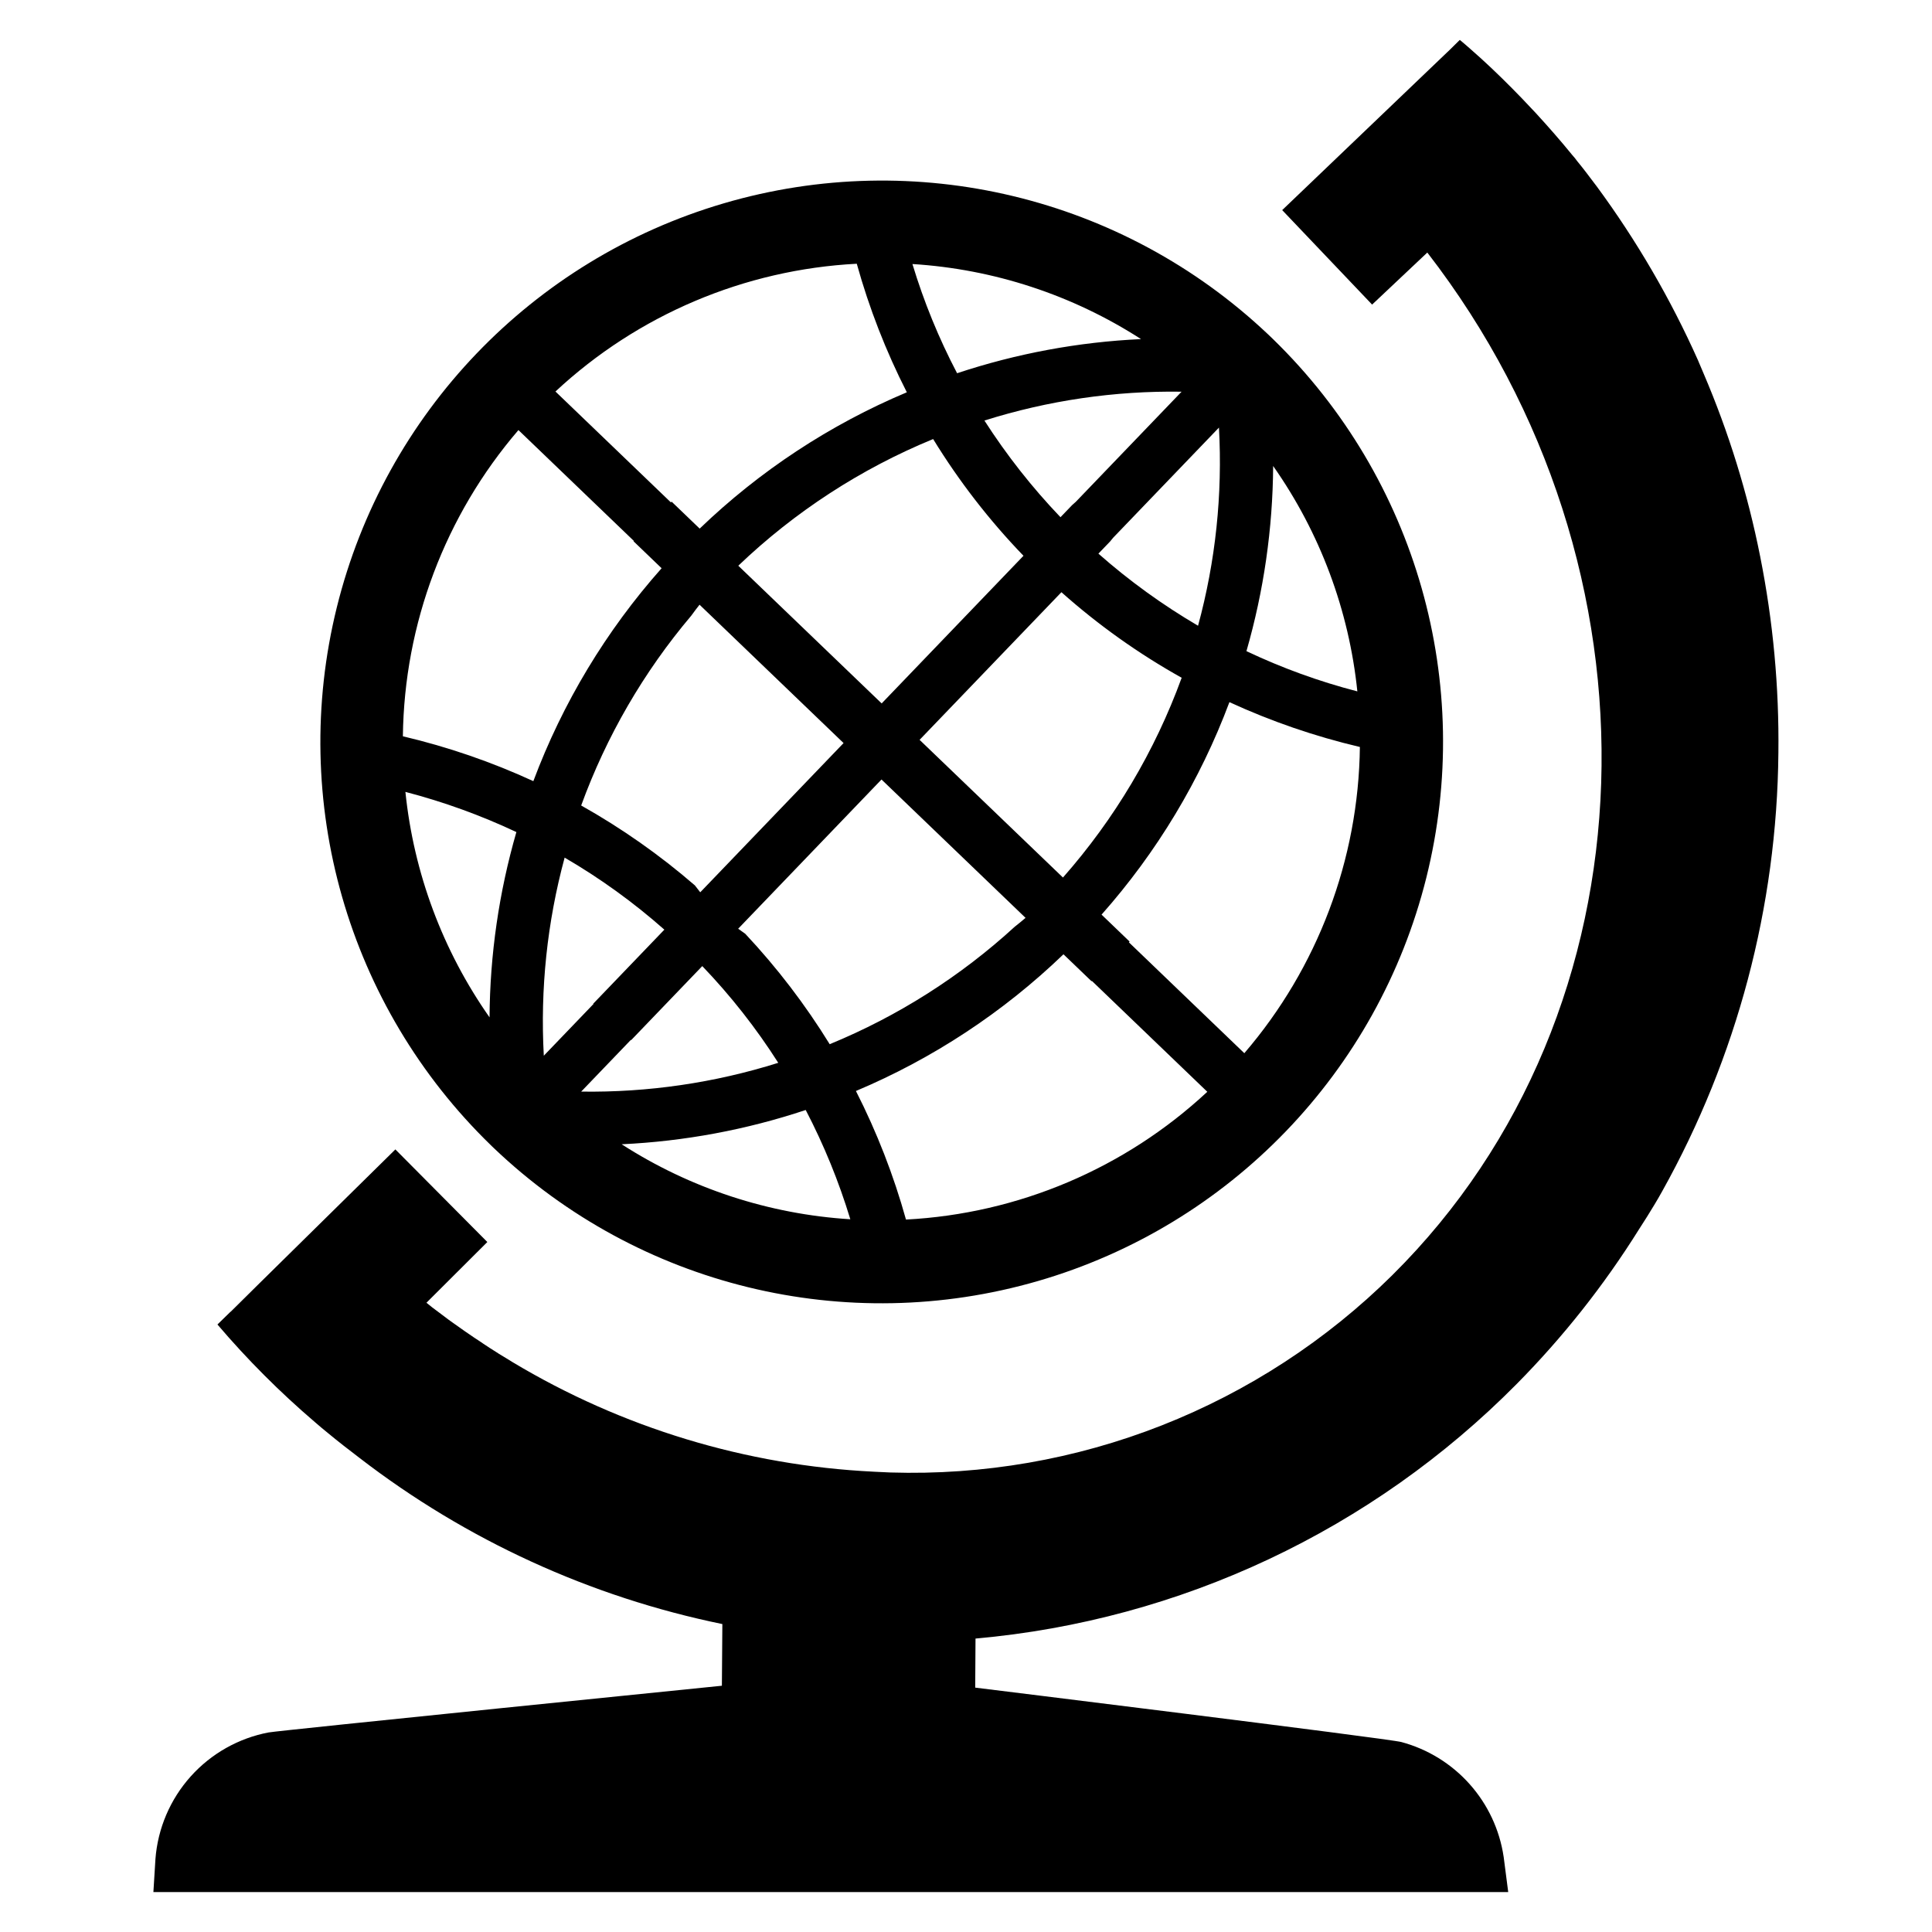
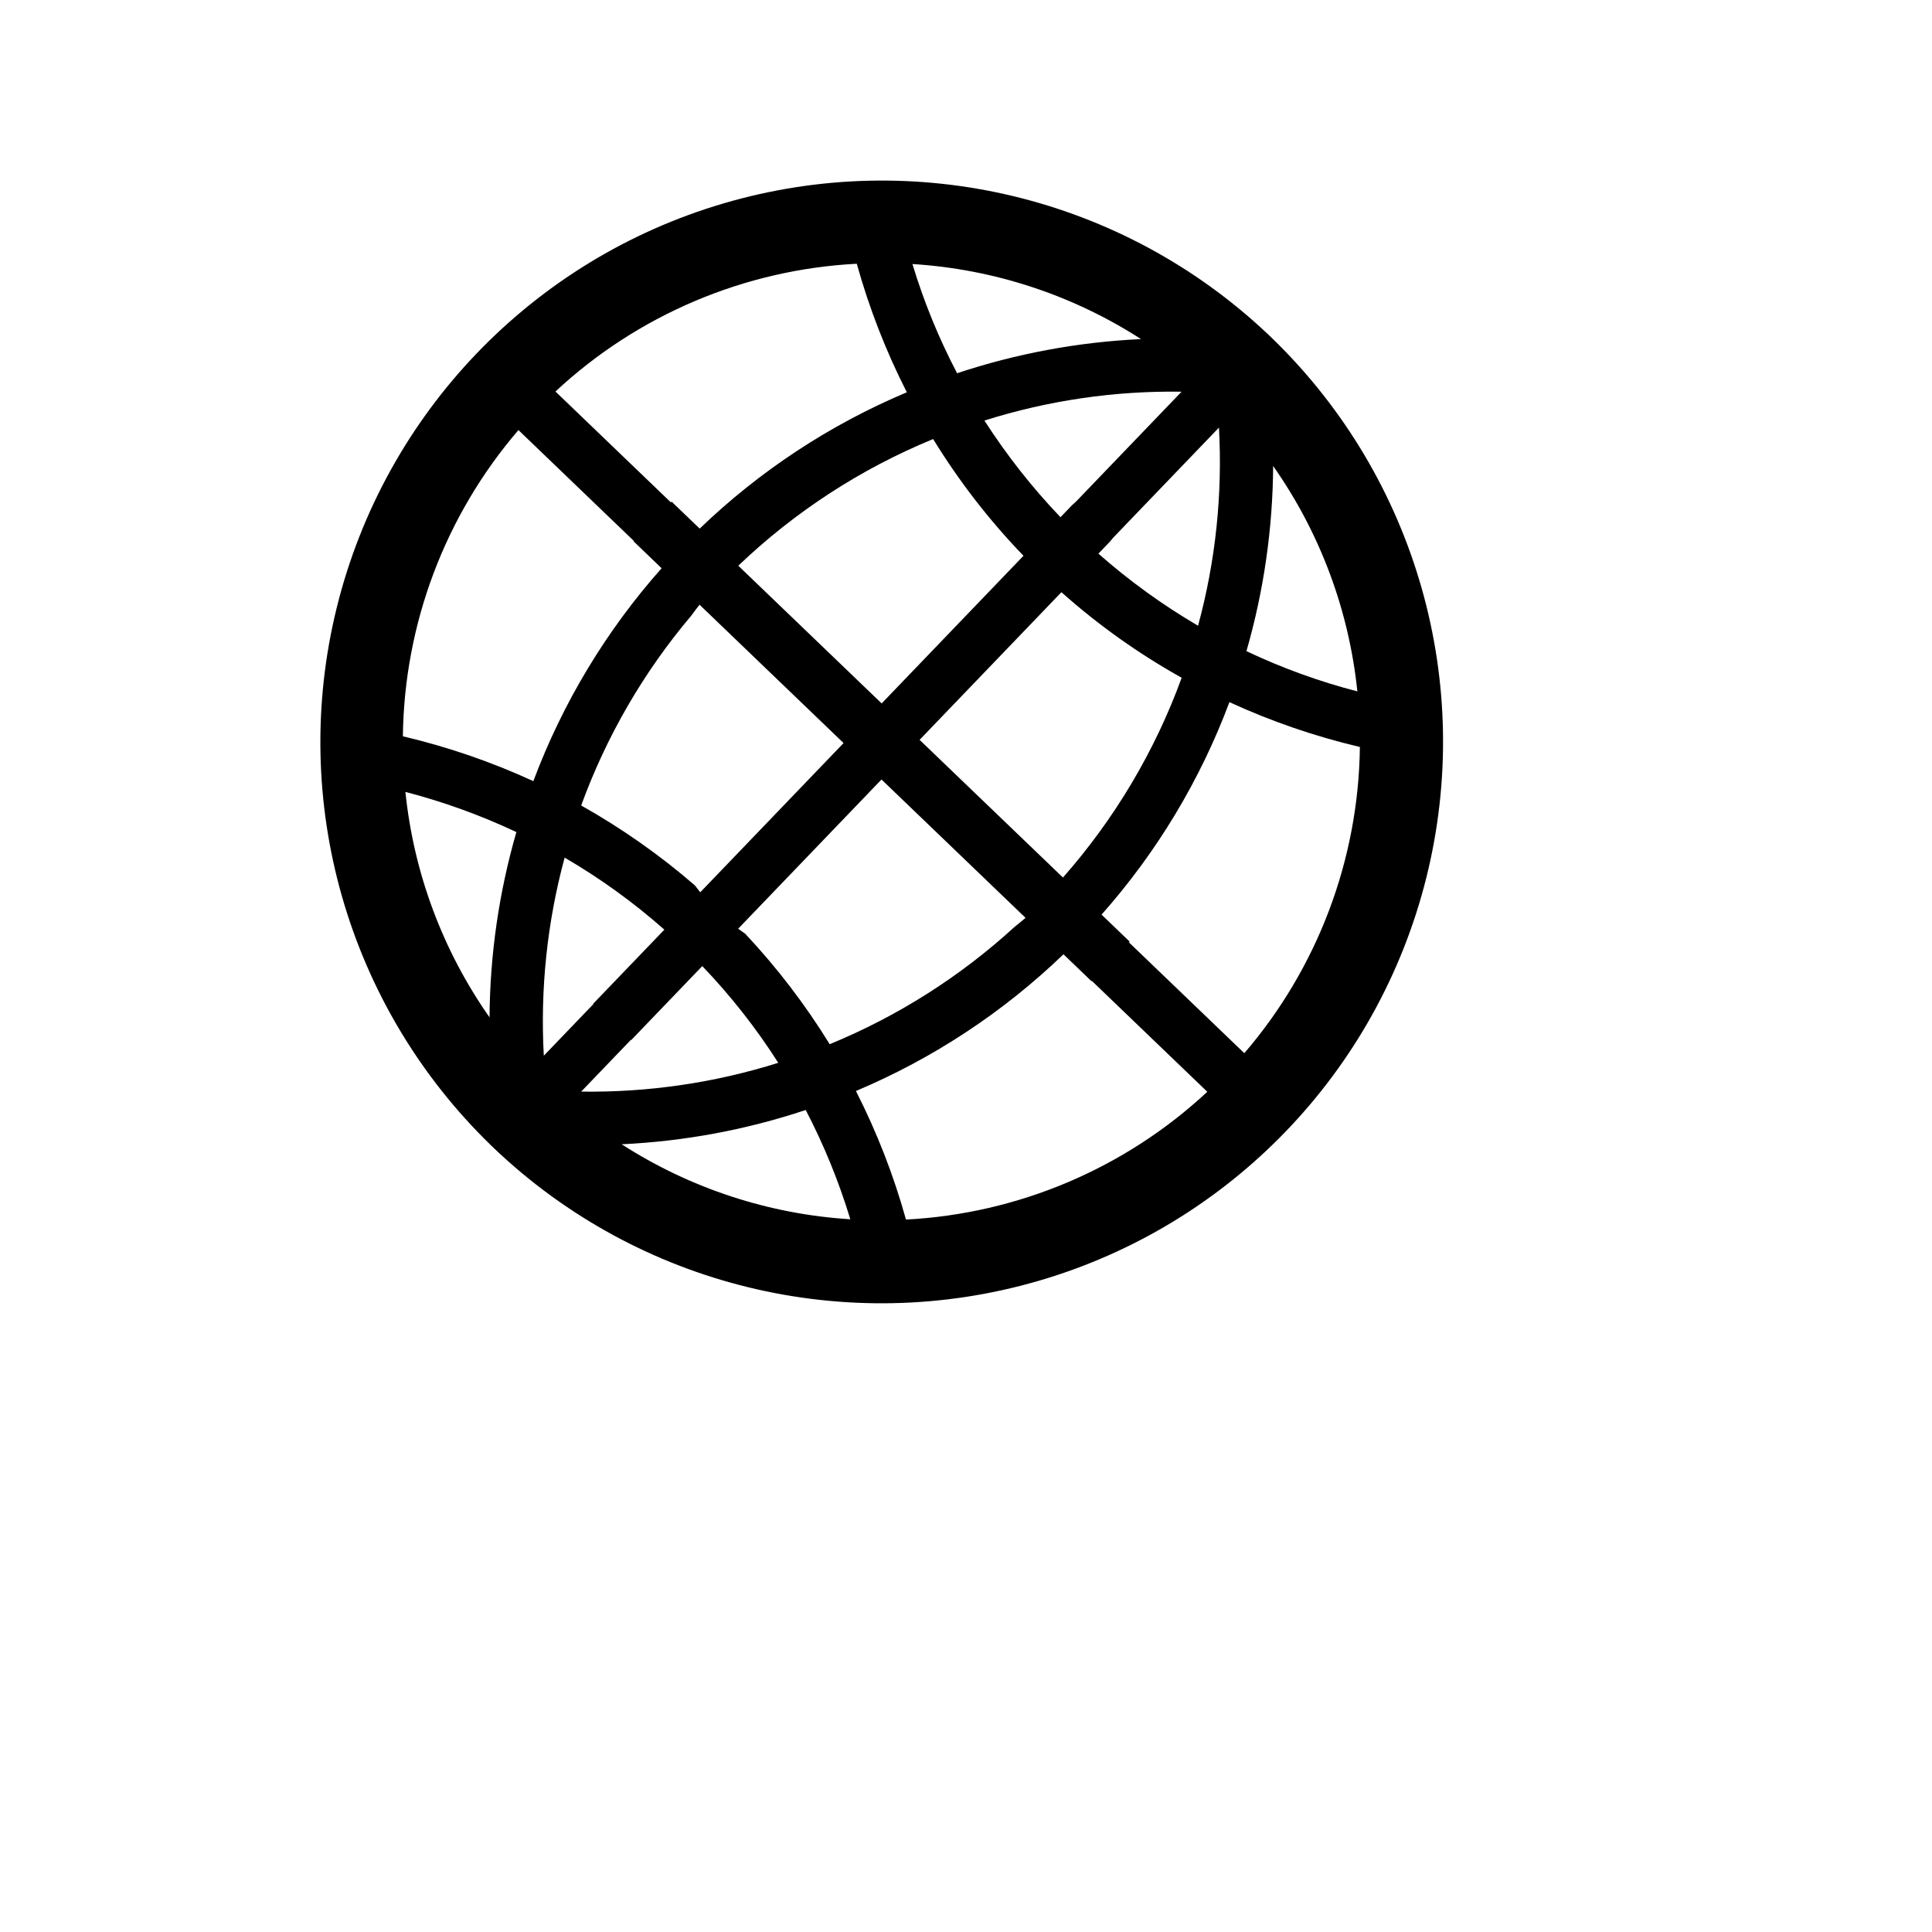
<svg xmlns="http://www.w3.org/2000/svg" fill="#000000" width="800px" height="800px" version="1.1" viewBox="144 144 512 512">
  <g>
    <path d="m274.48 447.88 0.422 0.402c38.352 36.559 93.25 49.969 144.14 35.211 50.887-14.758 90.09-55.457 102.94-106.86 12.844-51.402-2.609-105.76-40.57-142.72l-1.461-1.406-0.004 0.004c-38.473-36.355-93.359-49.539-144.15-34.625s-89.832 55.684-102.54 107.07c-12.707 51.383 2.832 105.65 40.812 142.52zm19.156-76.602c9.414 5.481 18.266 11.875 26.426 19.09l-18.852 19.625 0.074 0.07-13.164 13.707h-0.004c-0.973-17.68 0.891-35.402 5.519-52.492zm94.066-31.211 37.582-39.125v-0.004c9.77 8.695 20.453 16.297 31.871 22.676-7.094 19.453-17.766 37.41-31.461 52.941zm28.082 47.176c-0.934 0.789-1.852 1.559-2.801 2.297l-0.004-0.004c-14.402 13.207-31.023 23.766-49.102 31.188-6.449-10.469-13.934-20.262-22.344-29.227l-0.09-0.086-0.109-0.07c-0.547-0.383-1.109-0.785-1.711-1.219l37.984-39.547zm-38.133-56.828-37.992-36.492v-0.004c14.969-14.312 32.48-25.695 51.633-33.566 6.836 11.148 14.863 21.523 23.941 30.934zm-10.094 10.504-37.984 39.547c-0.461-0.582-0.883-1.129-1.289-1.66l-0.074-0.105-0.09-0.086v-0.004c-9.297-8.039-19.383-15.125-30.102-21.148 6.688-18.359 16.566-35.395 29.184-50.316 0.695-0.98 1.43-1.93 2.184-2.894zm-56.371 78.66 0.074 0.07 18.852-19.625c7.535 7.859 14.281 16.445 20.137 25.633-16.891 5.312-34.523 7.887-52.227 7.629zm-2.438 27.664c16.602-0.777 33.012-3.832 48.777-9.082 4.828 9.266 8.785 18.957 11.82 28.957-21.566-1.336-42.43-8.18-60.598-19.875zm75.348 19.953c-3.277-11.77-7.719-23.184-13.266-34.07 20.406-8.594 39.051-20.875 55.004-36.23l7.438 7.144 0.086-0.09 30.59 29.383 0.004-0.004c-21.816 20.32-50.086 32.309-79.855 33.867zm97.305-199.7c12.422 17.672 20.102 38.238 22.312 59.727-10.113-2.617-19.953-6.188-29.391-10.664 4.594-15.953 6.973-32.461 7.078-49.062zm22.984 74.461c-0.352 29.809-11.195 58.543-30.625 81.152l-30.59-29.383 0.191-0.199-7.438-7.144h0.004c14.656-16.531 26.141-35.617 33.883-56.309 11.098 5.106 22.684 9.086 34.574 11.883zm-42.887-32.129c-9.395-5.508-18.238-11.906-26.406-19.109l3.09-3.215 0.82-1 28.035-29.188c0.98 17.688-0.887 35.418-5.539 52.512zm-32.398-32.84-0.969 0.863-3.09 3.215c-7.523-7.871-14.273-16.449-20.156-25.617 16.895-5.332 34.535-7.914 52.246-7.644zm17.285-43.125c-16.582 0.77-32.984 3.816-48.742 9.047-4.852-9.25-8.812-18.941-11.836-28.938 21.562 1.34 42.418 8.188 60.578 19.891zm-75.328-19.969c3.277 11.77 7.719 23.18 13.266 34.066-20.363 8.566-38.973 20.812-54.898 36.125l-7.438-7.144-0.191 0.199-30.59-29.383h-0.004c21.812-20.324 50.086-32.312 79.855-33.863zm-89.664 44.078 30.59 29.383-0.086 0.09 7.438 7.144-0.004 0.004c-14.699 16.555-26.223 35.68-33.988 56.418-11.098-5.106-22.684-9.086-34.574-11.887 0.359-29.809 11.199-58.539 30.625-81.152zm-29.953 95.887c10.113 2.633 19.957 6.195 29.41 10.645-4.613 15.965-7.008 32.488-7.113 49.105-12.418-17.684-20.094-38.254-22.297-59.75z" />
-     <path d="m610.5 291.56c0-0.043-0.043-0.082-0.043-0.125-3.293-16.609-8.309-32.832-14.965-48.406-0.418-1.004-0.836-2.008-1.297-3.051h0.004c-0.09-0.16-0.16-0.328-0.211-0.5-7.258-16.258-16.242-31.688-26.793-46.027-0.207-0.25-0.375-0.5-0.543-0.711-1.504-2.008-3.008-4.012-4.598-5.938l-0.004 0.004c-0.422-0.602-0.883-1.172-1.379-1.715-3.094-3.805-6.356-7.523-9.699-11.16-1.211-1.297-2.426-2.59-3.637-3.848-3.512-3.637-7.066-7.148-10.785-10.535-1.883-1.672-3.762-3.387-5.684-4.973l-2.758 2.719-0.879 0.836-43.434 41.551 23.828 25.039 14.629-13.793c64.711 83.645 61.238 201.11-9.238 270.96h0.004c-17.465 17.301-38.266 30.863-61.141 39.859-22.879 9-47.348 13.242-71.918 12.477l-4.43-0.207v-0.004c-33.816-1.648-66.699-11.629-95.727-29.051-1.172-0.711-2.34-1.465-3.555-2.172l-0.711-0.461c-1.211-0.754-2.383-1.504-3.555-2.301l-0.668-0.461c-1.129-0.711-2.215-1.465-3.301-2.215l-0.918-0.629c-1.004-0.711-2.008-1.422-3.012-2.133l-1.172-0.836c-0.918-0.711-1.84-1.379-2.719-2.047l-1.672-1.254c-0.5-0.418-1.004-0.793-1.504-1.211l16.137-16.094-24.371-24.539-36.035 35.488-7.606 7.527h-0.043l-3.469 3.387h0.004c7.902 9.277 16.527 17.914 25.789 25.832 1.211 1.047 2.426 2.09 3.637 3.051 2.676 2.215 5.434 4.348 8.234 6.481 28.289 21.789 61.168 36.844 96.145 44.02l-0.125 16.344s-117.46 11.871-120.1 12.375v-0.004c-7.988 1.516-15.258 5.621-20.684 11.68-5.426 6.059-8.703 13.738-9.328 21.848l-0.543 8.777h359.04l-1.211-9.363h-0.004c-1.062-7.152-4.195-13.84-9.008-19.238-4.812-5.398-11.094-9.273-18.078-11.152-3.301-0.918-112.95-14.422-112.95-14.422l0.082-13c54.301-4.828 105.13-28.746 143.46-67.512 12.262-12.406 23.113-26.129 32.355-40.922 1.422-2.172 2.801-4.391 4.137-6.606 0.711-1.172 1.379-2.34 2.008-3.469 19.844-35.527 30.438-75.477 30.809-116.17 0.215-17.453-1.398-34.883-4.809-52.004z" />
  </g>
</svg>